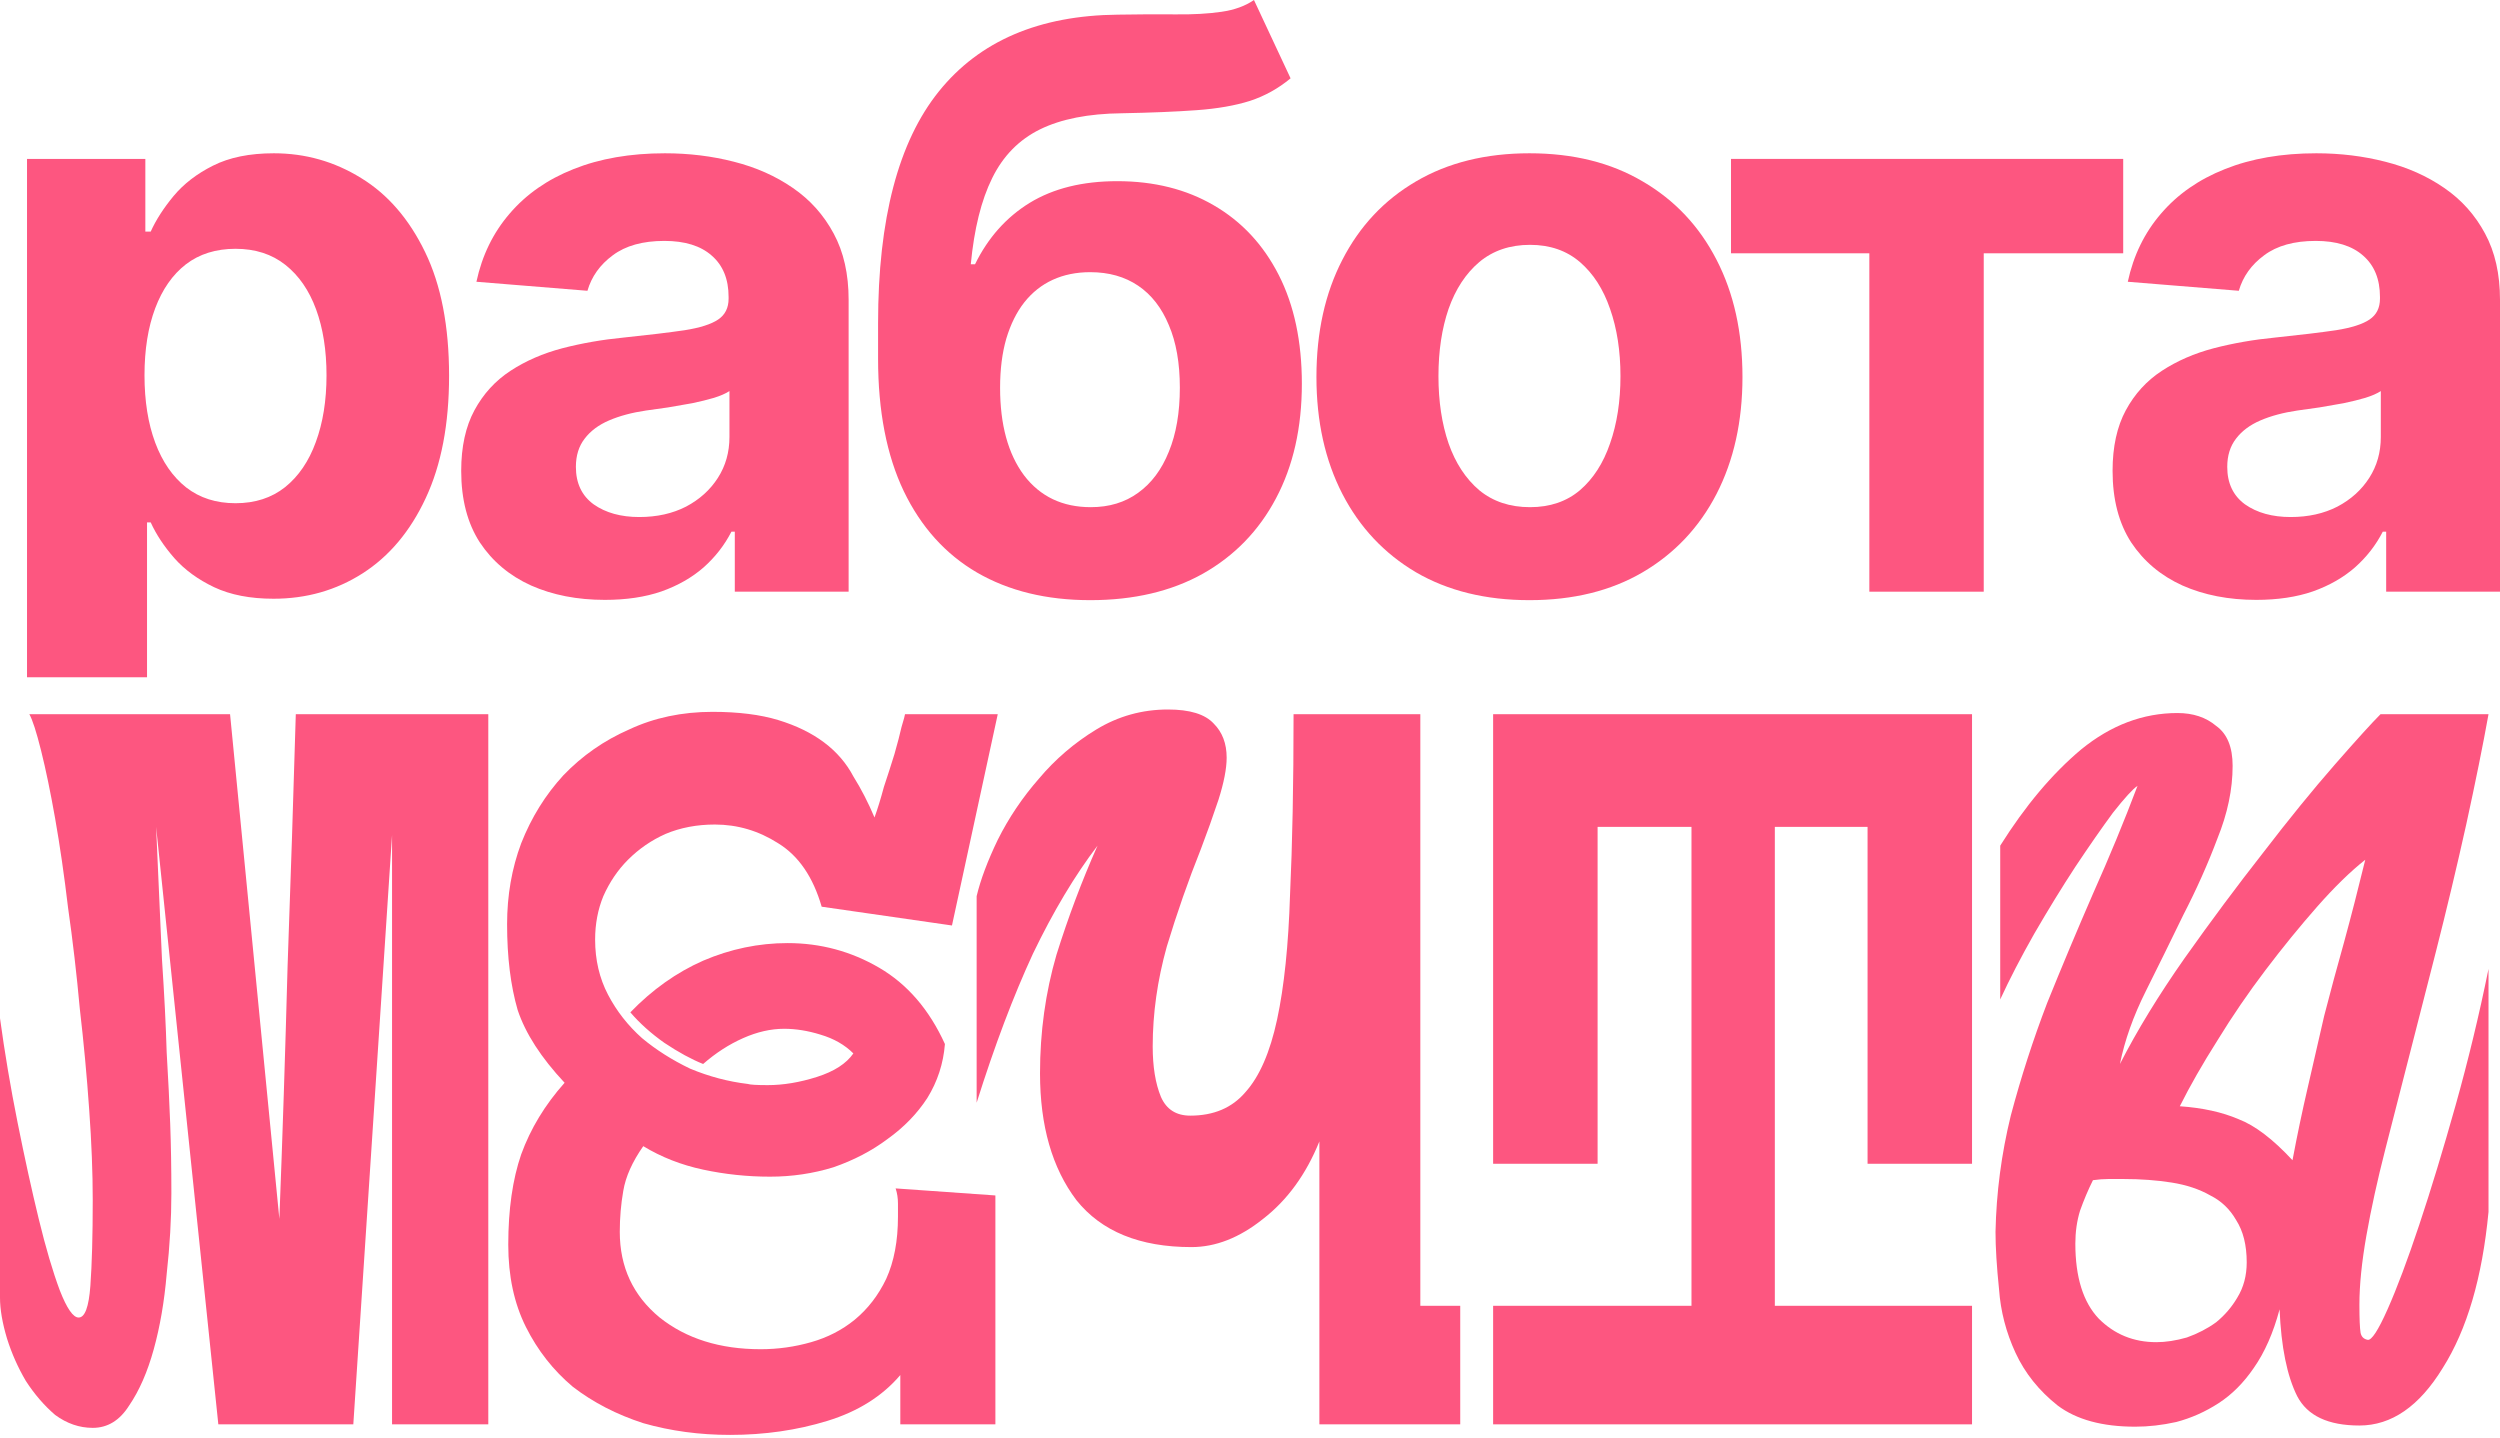
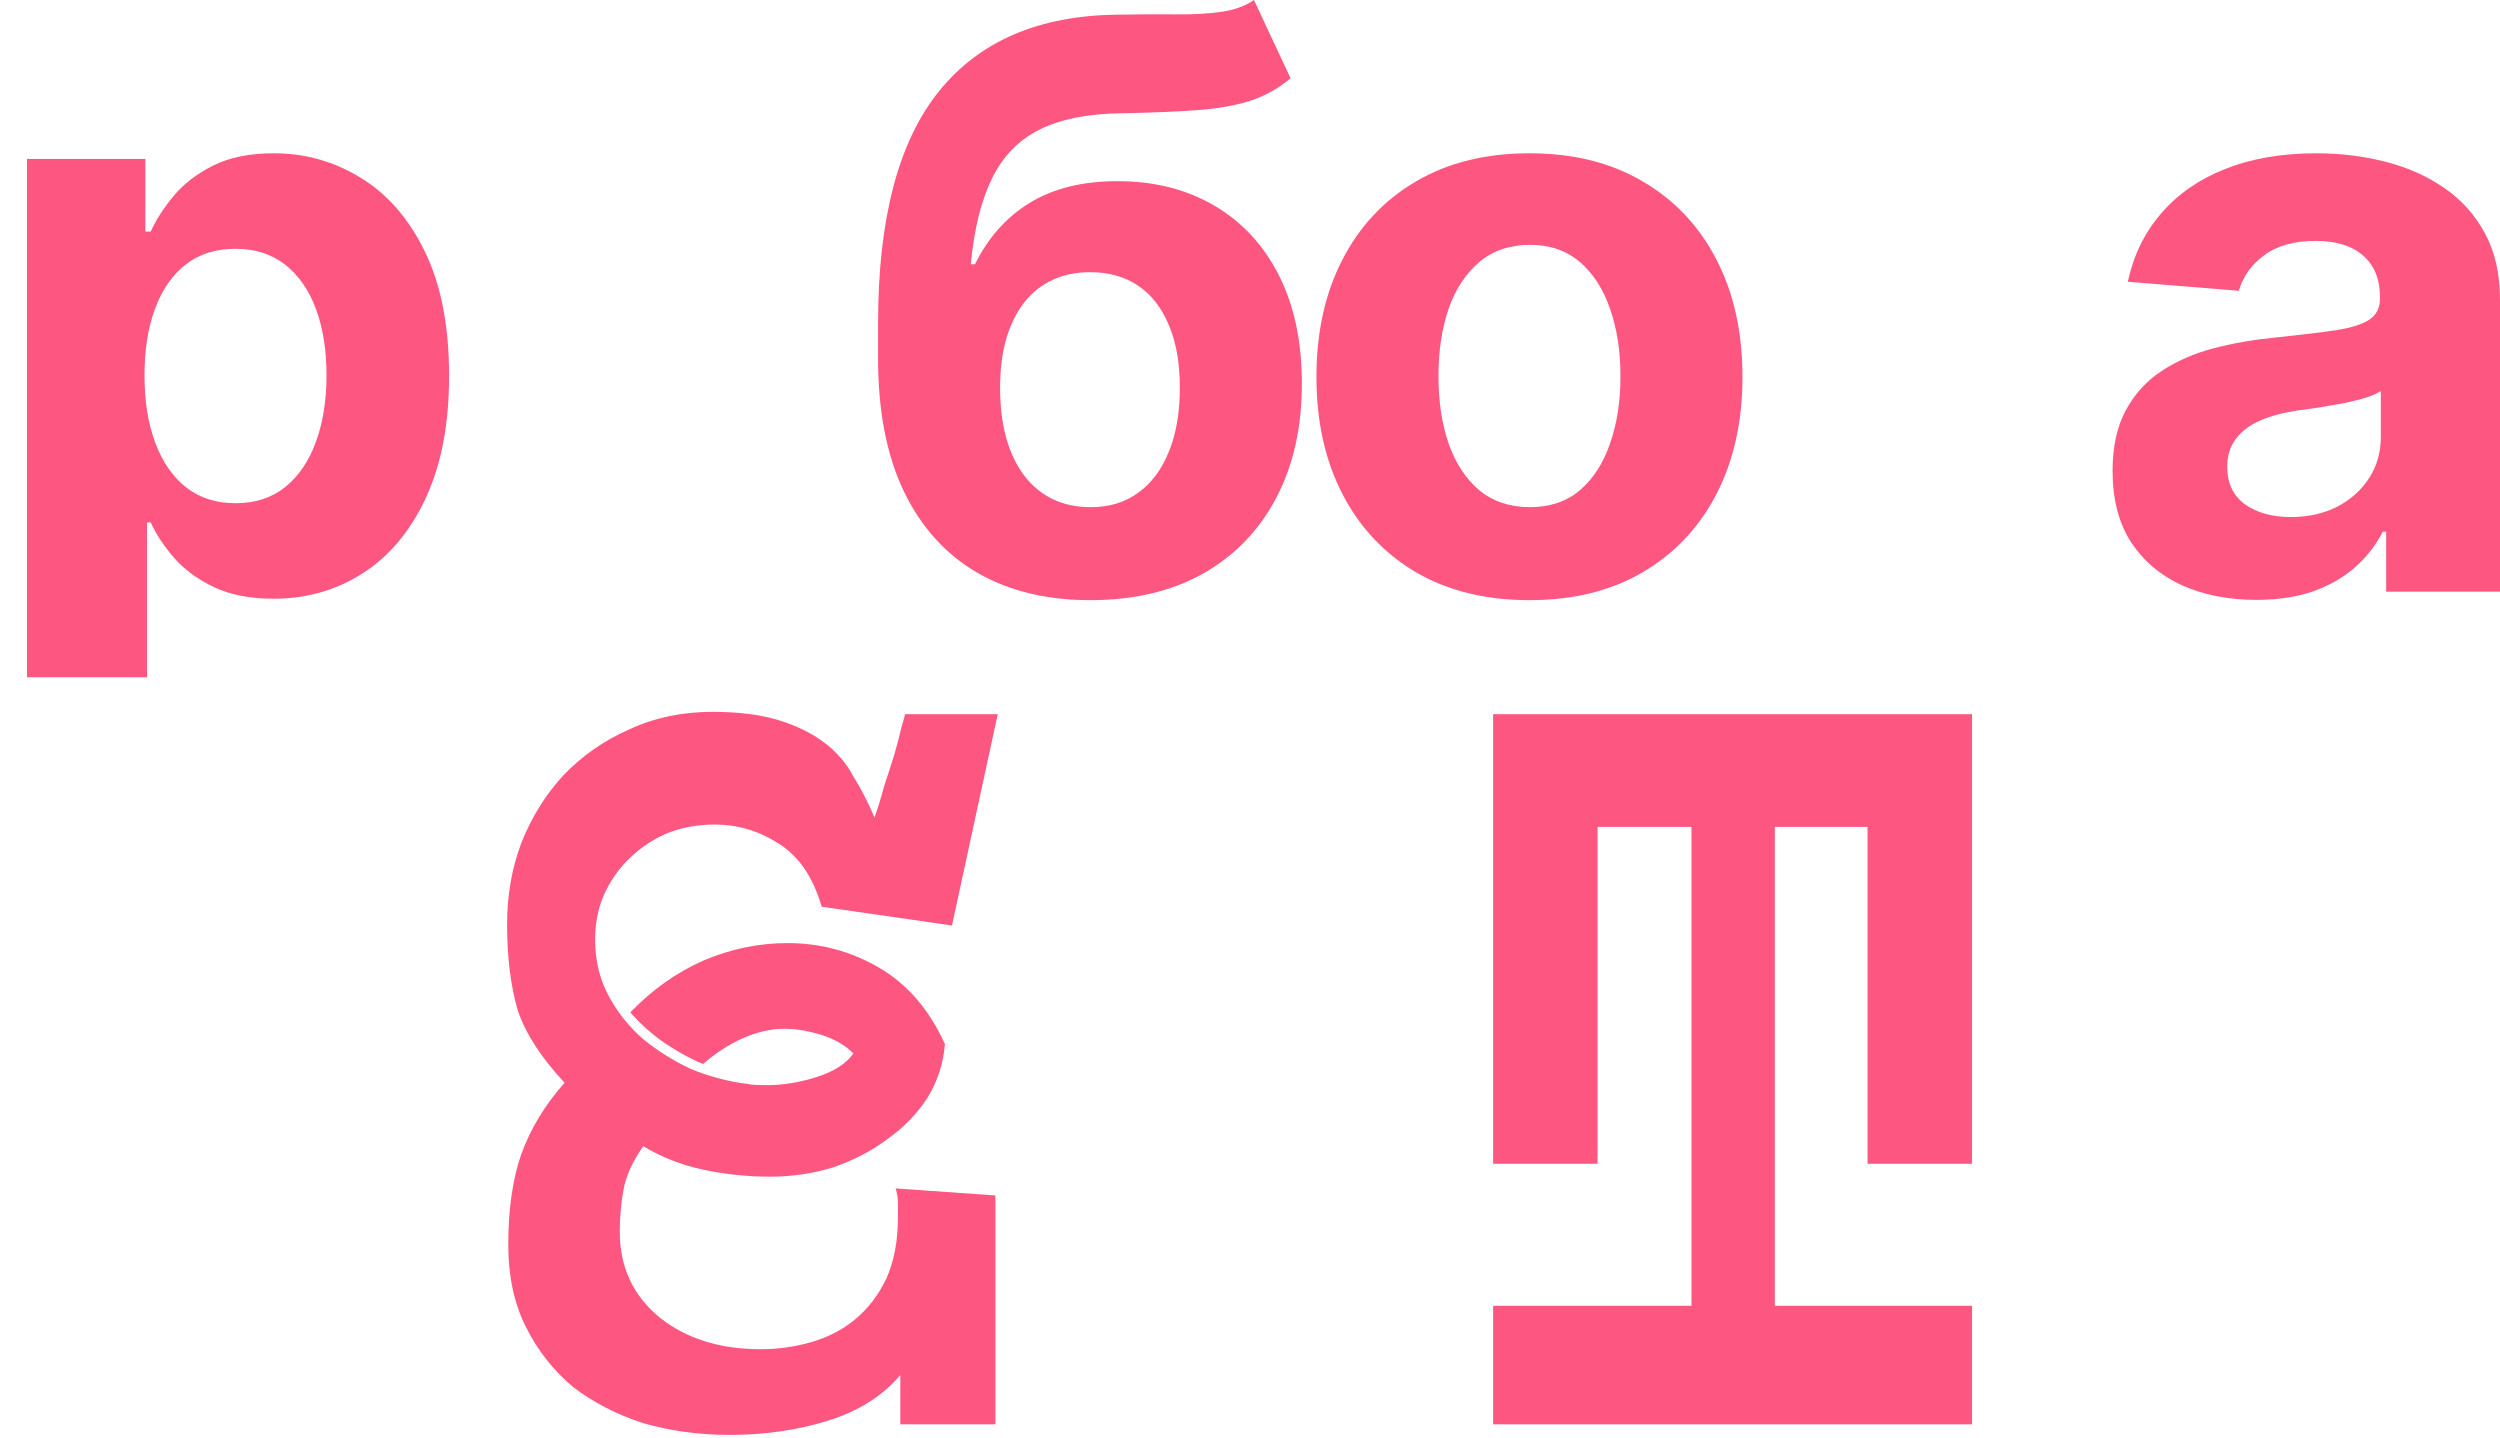
<svg xmlns="http://www.w3.org/2000/svg" width="160" height="92" viewBox="0 0 160 92" fill="none">
  <path d="M1.729 43.344V10.17H9.302V14.823H9.645C9.981 14.078 10.468 13.32 11.105 12.551C11.755 11.769 12.596 11.12 13.63 10.603C14.676 10.074 15.974 9.81 17.525 9.81C19.545 9.81 21.408 10.339 23.115 11.397C24.822 12.443 26.187 14.023 27.209 16.139C28.23 18.243 28.741 20.882 28.741 24.055C28.741 27.145 28.242 29.754 27.245 31.882C26.259 33.998 24.913 35.602 23.205 36.696C21.51 37.778 19.611 38.319 17.507 38.319C16.016 38.319 14.748 38.073 13.702 37.58C12.668 37.087 11.821 36.468 11.16 35.723C10.498 34.965 9.993 34.202 9.645 33.432H9.41V43.344H1.729ZM9.248 24.02C9.248 25.666 9.477 27.103 9.933 28.329C10.39 29.555 11.051 30.511 11.917 31.197C12.783 31.87 13.834 32.206 15.073 32.206C16.323 32.206 17.381 31.864 18.246 31.178C19.112 30.481 19.767 29.519 20.212 28.293C20.669 27.055 20.897 25.63 20.897 24.02C20.897 22.421 20.675 21.014 20.23 19.8C19.785 18.586 19.13 17.636 18.264 16.951C17.399 16.265 16.335 15.923 15.073 15.923C13.822 15.923 12.764 16.253 11.899 16.915C11.045 17.576 10.39 18.514 9.933 19.728C9.477 20.942 9.248 22.372 9.248 24.02Z" fill="#FD5680" />
-   <path d="M38.714 38.392C36.947 38.392 35.372 38.085 33.99 37.472C32.607 36.847 31.513 35.927 30.708 34.713C29.914 33.487 29.517 31.96 29.517 30.133C29.517 28.594 29.8 27.301 30.365 26.256C30.93 25.21 31.7 24.368 32.673 23.731C33.647 23.094 34.753 22.613 35.991 22.288C37.242 21.964 38.552 21.735 39.922 21.603C41.533 21.435 42.832 21.279 43.817 21.134C44.803 20.978 45.519 20.75 45.963 20.449C46.408 20.148 46.63 19.704 46.63 19.115V19.006C46.63 17.864 46.27 16.981 45.548 16.356C44.839 15.73 43.829 15.418 42.519 15.418C41.136 15.418 40.037 15.725 39.219 16.338C38.402 16.939 37.861 17.696 37.596 18.61L30.491 18.033C30.852 16.35 31.561 14.895 32.619 13.669C33.677 12.431 35.041 11.481 36.712 10.82C38.396 10.146 40.343 9.81 42.555 9.81C44.094 9.81 45.567 9.99 46.973 10.351C48.392 10.711 49.648 11.27 50.742 12.028C51.848 12.785 52.719 13.759 53.357 14.949C53.994 16.127 54.312 17.54 54.312 19.187V37.868H47.027V34.028H46.811C46.366 34.893 45.771 35.657 45.026 36.318C44.28 36.967 43.385 37.478 42.339 37.85C41.293 38.211 40.085 38.392 38.714 38.392ZM40.914 33.09C42.044 33.09 43.042 32.867 43.908 32.423C44.773 31.966 45.452 31.353 45.945 30.583C46.438 29.814 46.685 28.942 46.685 27.969V25.029C46.444 25.186 46.114 25.33 45.693 25.462C45.284 25.582 44.821 25.697 44.304 25.805C43.787 25.901 43.27 25.991 42.754 26.075C42.236 26.147 41.768 26.213 41.347 26.273C40.445 26.406 39.658 26.616 38.985 26.905C38.311 27.193 37.788 27.584 37.416 28.077C37.043 28.558 36.857 29.159 36.857 29.88C36.857 30.926 37.236 31.725 37.993 32.278C38.762 32.819 39.736 33.09 40.914 33.09Z" fill="#FD5680" />
  <path d="M80.253 0L82.597 5.013C81.816 5.662 80.95 6.143 80.001 6.456C79.051 6.756 77.915 6.955 76.592 7.051C75.282 7.147 73.683 7.213 71.796 7.249C69.656 7.273 67.913 7.616 66.566 8.277C65.22 8.938 64.198 9.978 63.501 11.397C62.803 12.803 62.347 14.643 62.13 16.915H62.401C63.23 15.22 64.396 13.909 65.899 12.983C67.414 12.058 69.283 11.595 71.507 11.595C73.864 11.595 75.925 12.112 77.692 13.146C79.472 14.18 80.854 15.664 81.84 17.6C82.826 19.535 83.319 21.856 83.319 24.56C83.319 27.373 82.766 29.82 81.66 31.9C80.566 33.968 79.009 35.572 76.989 36.714C74.969 37.844 72.565 38.41 69.776 38.41C66.975 38.41 64.559 37.82 62.527 36.642C60.507 35.464 58.944 33.727 57.839 31.431C56.745 29.135 56.197 26.31 56.197 22.956V20.683C56.197 14.011 57.496 9.064 60.093 5.843C62.689 2.621 66.506 0.986 71.543 0.938C72.914 0.914 74.152 0.908 75.258 0.92C76.364 0.932 77.332 0.878 78.161 0.757C79.003 0.637 79.7 0.385 80.253 0ZM69.812 32.459C70.99 32.459 72 32.152 72.842 31.539C73.695 30.926 74.35 30.048 74.807 28.906C75.276 27.764 75.51 26.4 75.51 24.813C75.51 23.238 75.276 21.904 74.807 20.81C74.35 19.704 73.695 18.862 72.842 18.285C71.988 17.708 70.966 17.419 69.776 17.419C68.886 17.419 68.087 17.582 67.378 17.906C66.668 18.231 66.061 18.712 65.556 19.349C65.064 19.974 64.679 20.75 64.402 21.675C64.138 22.589 64.006 23.635 64.006 24.813C64.006 27.181 64.517 29.051 65.538 30.421C66.572 31.779 67.997 32.459 69.812 32.459Z" fill="#FD5680" />
  <path d="M97.885 38.41C95.084 38.41 92.662 37.814 90.618 36.624C88.586 35.422 87.017 33.751 85.912 31.611C84.805 29.459 84.252 26.965 84.252 24.128C84.252 21.267 84.805 18.766 85.912 16.626C87.017 14.474 88.586 12.803 90.618 11.613C92.662 10.411 95.084 9.81 97.885 9.81C100.686 9.81 103.103 10.411 105.134 11.613C107.178 12.803 108.753 14.474 109.859 16.626C110.965 18.766 111.518 21.267 111.518 24.128C111.518 26.965 110.965 29.459 109.859 31.611C108.753 33.751 107.178 35.422 105.134 36.624C103.103 37.814 100.686 38.41 97.885 38.41ZM97.921 32.459C99.195 32.459 100.259 32.098 101.113 31.377C101.967 30.643 102.61 29.646 103.043 28.383C103.487 27.121 103.71 25.684 103.71 24.074C103.71 22.463 103.487 21.026 103.043 19.764C102.61 18.502 101.967 17.504 101.113 16.77C100.259 16.037 99.195 15.67 97.921 15.67C96.635 15.67 95.553 16.037 94.675 16.77C93.81 17.504 93.155 18.502 92.71 19.764C92.277 21.026 92.061 22.463 92.061 24.074C92.061 25.684 92.277 27.121 92.71 28.383C93.155 29.646 93.81 30.643 94.675 31.377C95.553 32.098 96.635 32.459 97.921 32.459Z" fill="#FD5680" />
-   <path d="M110.784 16.211V10.17H135.885V16.211H126.959V37.868H119.638V16.211H110.784Z" fill="#FD5680" />
  <path d="M144.402 38.392C142.635 38.392 141.06 38.085 139.677 37.472C138.295 36.847 137.201 35.927 136.395 34.713C135.602 33.487 135.205 31.96 135.205 30.133C135.205 28.594 135.488 27.301 136.053 26.256C136.618 25.21 137.387 24.368 138.361 23.731C139.335 23.094 140.441 22.613 141.679 22.288C142.929 21.964 144.239 21.735 145.61 21.603C147.221 21.435 148.519 21.279 149.505 21.134C150.491 20.978 151.206 20.75 151.651 20.449C152.096 20.148 152.318 19.704 152.318 19.115V19.006C152.318 17.864 151.957 16.981 151.236 16.356C150.527 15.73 149.517 15.418 148.207 15.418C146.824 15.418 145.724 15.725 144.907 16.338C144.089 16.939 143.548 17.696 143.284 18.61L136.179 18.033C136.54 16.35 137.249 14.895 138.307 13.669C139.365 12.431 140.729 11.481 142.4 10.82C144.083 10.146 146.031 9.81 148.243 9.81C149.782 9.81 151.254 9.99 152.661 10.351C154.079 10.711 155.336 11.27 156.43 12.028C157.536 12.785 158.407 13.759 159.044 14.949C159.681 16.127 160 17.54 160 19.187V37.868H152.715V34.028H152.498C152.054 34.893 151.459 35.657 150.713 36.318C149.968 36.967 149.072 37.478 148.026 37.85C146.98 38.211 145.772 38.392 144.402 38.392ZM146.602 33.09C147.732 33.09 148.73 32.867 149.595 32.423C150.461 31.966 151.14 31.353 151.633 30.583C152.126 29.814 152.372 28.942 152.372 27.969V25.029C152.132 25.186 151.801 25.33 151.38 25.462C150.972 25.582 150.509 25.697 149.992 25.805C149.475 25.901 148.958 25.991 148.441 26.075C147.924 26.147 147.455 26.213 147.035 26.273C146.133 26.406 145.345 26.616 144.672 26.905C143.999 27.193 143.476 27.584 143.103 28.077C142.731 28.558 142.544 29.159 142.544 29.88C142.544 30.926 142.923 31.725 143.68 32.278C144.45 32.819 145.424 33.09 146.602 33.09Z" fill="#FD5680" />
-   <path d="M25.091 91.158V53.446L22.612 91.158H13.973L9.991 52.92C10.142 56.326 10.267 59.156 10.367 61.409C10.517 63.663 10.617 65.641 10.667 67.344C10.768 69.047 10.843 70.574 10.893 71.927C10.943 73.279 10.968 74.756 10.968 76.359C10.968 78.011 10.868 79.739 10.667 81.542C10.517 83.295 10.242 84.898 9.841 86.35C9.44 87.802 8.915 89.004 8.264 89.956C7.663 90.908 6.886 91.383 5.935 91.383C5.083 91.383 4.282 91.108 3.531 90.557C2.83 89.956 2.204 89.23 1.653 88.379C1.152 87.527 0.751 86.626 0.451 85.674C0.15 84.672 0 83.796 0 83.045V65.165C0.3 67.369 0.676 69.598 1.127 71.851C1.578 74.105 2.028 76.159 2.479 78.011C2.93 79.865 3.381 81.392 3.831 82.594C4.282 83.746 4.683 84.322 5.033 84.322C5.434 84.322 5.684 83.646 5.784 82.293C5.885 80.891 5.935 79.063 5.935 76.809C5.935 75.057 5.86 73.129 5.709 71.025C5.559 68.872 5.359 66.718 5.108 64.564C4.908 62.361 4.658 60.207 4.357 58.104C4.107 56.001 3.831 54.097 3.531 52.395C3.23 50.692 2.93 49.239 2.629 48.038C2.329 46.836 2.078 46.059 1.878 45.709H14.724L17.879 78.011C18.08 72.803 18.255 67.419 18.405 61.86C18.605 56.251 18.781 50.867 18.931 45.709H31.251V91.158H25.091Z" fill="#FD5680" />
  <path d="M47.854 69.372C48.005 69.422 48.43 69.448 49.132 69.448C50.133 69.448 51.185 69.272 52.287 68.922C53.388 68.571 54.165 68.07 54.615 67.419C54.065 66.868 53.363 66.468 52.512 66.217C51.711 65.967 50.934 65.842 50.183 65.842C49.332 65.842 48.455 66.042 47.554 66.443C46.652 66.843 45.801 67.394 45 68.095C44.248 67.795 43.422 67.344 42.521 66.743C41.669 66.142 40.943 65.491 40.342 64.79C41.744 63.337 43.297 62.236 45 61.484C46.753 60.733 48.556 60.358 50.409 60.358C52.512 60.358 54.465 60.883 56.268 61.935C58.071 62.987 59.473 64.615 60.475 66.818C60.375 68.07 59.999 69.222 59.348 70.274C58.697 71.275 57.846 72.152 56.794 72.903C55.792 73.654 54.641 74.255 53.338 74.706C52.036 75.107 50.684 75.307 49.282 75.307C47.829 75.307 46.402 75.157 45 74.856C43.597 74.556 42.32 74.055 41.169 73.354C40.467 74.356 40.042 75.307 39.891 76.209C39.741 77.06 39.666 77.936 39.666 78.838C39.666 81.091 40.517 82.919 42.22 84.322C43.923 85.674 46.077 86.35 48.681 86.35C49.782 86.35 50.859 86.2 51.911 85.899C52.963 85.599 53.889 85.123 54.691 84.472C55.542 83.771 56.218 82.894 56.719 81.843C57.22 80.741 57.47 79.414 57.47 77.861C57.47 77.611 57.47 77.335 57.47 77.035C57.47 76.684 57.42 76.359 57.32 76.058L63.705 76.509V91.158H57.62V88.003C56.468 89.355 54.916 90.332 52.963 90.933C51.01 91.534 48.931 91.834 46.728 91.834C44.774 91.834 42.921 91.584 41.169 91.083C39.466 90.532 37.963 89.756 36.661 88.754C35.409 87.702 34.407 86.425 33.656 84.923C32.905 83.42 32.529 81.668 32.529 79.664C32.529 77.41 32.805 75.482 33.356 73.88C33.957 72.227 34.883 70.7 36.135 69.297C34.633 67.695 33.631 66.142 33.13 64.64C32.68 63.087 32.454 61.259 32.454 59.156C32.454 57.303 32.755 55.575 33.356 53.972C34.007 52.319 34.908 50.867 36.06 49.615C37.262 48.363 38.664 47.386 40.267 46.685C41.87 45.934 43.648 45.558 45.601 45.558C47.253 45.558 48.656 45.734 49.808 46.084C50.959 46.435 51.936 46.911 52.737 47.512C53.539 48.113 54.165 48.839 54.615 49.69C55.116 50.492 55.567 51.368 55.968 52.319C56.168 51.769 56.368 51.117 56.569 50.366C56.819 49.615 57.044 48.914 57.245 48.263C57.445 47.562 57.595 46.986 57.696 46.535C57.846 46.034 57.921 45.759 57.921 45.709H63.856L60.926 59.231L52.587 58.029C52.036 56.126 51.11 54.773 49.808 53.972C48.556 53.171 47.203 52.77 45.751 52.77C44.599 52.77 43.547 52.971 42.596 53.371C41.694 53.772 40.893 54.323 40.192 55.024C39.541 55.675 39.015 56.451 38.614 57.353C38.264 58.204 38.088 59.131 38.088 60.132C38.088 61.434 38.364 62.611 38.915 63.663C39.466 64.715 40.192 65.641 41.093 66.443C41.995 67.194 43.022 67.845 44.173 68.396C45.375 68.897 46.602 69.222 47.854 69.372Z" fill="#FD5680" />
-   <path d="M84.44 91.158V73.053C83.589 75.157 82.387 76.809 80.835 78.011C79.332 79.213 77.805 79.814 76.252 79.814C72.947 79.814 70.493 78.813 68.89 76.809C67.337 74.756 66.561 72.052 66.561 68.696C66.561 66.042 66.912 63.513 67.613 61.109C68.364 58.705 69.24 56.376 70.242 54.122C68.79 56.026 67.412 58.329 66.11 61.034C64.858 63.738 63.656 66.918 62.505 70.574V57.353C62.755 56.301 63.206 55.099 63.857 53.747C64.558 52.344 65.434 51.042 66.486 49.84C67.538 48.588 68.765 47.537 70.167 46.685C71.569 45.834 73.097 45.408 74.749 45.408C76.152 45.408 77.128 45.709 77.679 46.31C78.23 46.861 78.506 47.587 78.506 48.488C78.506 49.189 78.33 50.091 77.98 51.193C77.629 52.244 77.254 53.296 76.853 54.348C76.052 56.351 75.326 58.429 74.674 60.583C74.073 62.736 73.773 64.865 73.773 66.968C73.773 68.271 73.948 69.347 74.299 70.199C74.649 71 75.275 71.401 76.177 71.401C77.679 71.401 78.856 70.9 79.708 69.898C80.609 68.897 81.285 67.344 81.736 65.241C82.187 63.137 82.462 60.483 82.562 57.278C82.713 54.022 82.788 50.166 82.788 45.709H90.901V83.571H93.455V91.158H84.44Z" fill="#FD5680" />
  <path d="M126.21 45.709V74.481H119.524V52.92H113.589V83.571H126.21V91.158H95.56V83.571H108.255V52.92H102.246V74.481H95.56V45.709H126.21Z" fill="#FD5680" />
-   <path d="M159.265 77.561C158.864 81.768 157.888 85.098 156.335 87.552C154.833 90.006 153.055 91.233 151.002 91.233C148.998 91.233 147.671 90.607 147.02 89.355C146.369 88.053 145.993 86.2 145.893 83.796C145.493 85.298 144.942 86.55 144.24 87.552C143.589 88.504 142.838 89.255 141.987 89.806C141.135 90.357 140.234 90.757 139.282 91.008C138.381 91.208 137.504 91.308 136.653 91.308C134.55 91.308 132.897 90.858 131.695 89.956C130.493 89.004 129.592 87.878 128.991 86.576C128.39 85.273 128.039 83.921 127.939 82.519C127.789 81.067 127.713 79.84 127.713 78.838C127.764 76.334 128.089 73.855 128.69 71.401C129.341 68.947 130.117 66.543 131.019 64.189C131.97 61.835 132.947 59.506 133.949 57.203C135 54.849 135.952 52.545 136.803 50.291C136.503 50.492 135.977 51.068 135.226 52.019C134.525 52.971 133.723 54.122 132.822 55.475C131.97 56.777 131.094 58.204 130.193 59.757C129.341 61.259 128.615 62.661 128.014 63.964V54.122C129.617 51.568 131.344 49.515 133.197 47.962C135.101 46.41 137.154 45.634 139.357 45.634C140.359 45.634 141.185 45.909 141.837 46.46C142.538 46.961 142.888 47.812 142.888 49.014C142.888 50.517 142.563 52.069 141.912 53.672C141.311 55.274 140.585 56.902 139.733 58.555C138.932 60.207 138.13 61.835 137.329 63.438C136.528 65.04 135.977 66.593 135.676 68.095C136.778 65.942 138.156 63.688 139.808 61.334C141.511 58.93 143.189 56.677 144.841 54.573C146.494 52.42 148.022 50.542 149.424 48.939C150.826 47.336 151.803 46.26 152.354 45.709H159.265C158.914 47.662 158.439 50.016 157.838 52.77C157.237 55.475 156.586 58.204 155.885 60.959C155.334 63.112 154.783 65.266 154.232 67.419C153.681 69.573 153.155 71.626 152.654 73.579C152.153 75.532 151.753 77.36 151.452 79.063C151.152 80.766 151.002 82.243 151.002 83.496C151.002 84.397 151.027 84.998 151.077 85.298C151.127 85.549 151.277 85.699 151.527 85.749C151.778 85.799 152.203 85.148 152.804 83.796C153.405 82.444 154.082 80.641 154.833 78.387C155.584 76.133 156.36 73.579 157.162 70.725C157.963 67.87 158.664 64.965 159.265 62.01V77.561ZM132.822 79.589C132.822 81.743 133.323 83.345 134.324 84.397C135.326 85.399 136.553 85.899 138.005 85.899C138.606 85.899 139.257 85.799 139.958 85.599C140.66 85.349 141.286 85.023 141.837 84.622C142.387 84.172 142.838 83.646 143.189 83.045C143.589 82.394 143.79 81.642 143.79 80.791C143.79 79.689 143.564 78.788 143.114 78.087C142.713 77.385 142.162 76.86 141.461 76.509C140.76 76.108 139.933 75.833 138.982 75.683C138.03 75.532 137.004 75.457 135.902 75.457C135.601 75.457 135.276 75.457 134.925 75.457C134.625 75.457 134.299 75.482 133.949 75.532C133.648 76.133 133.373 76.784 133.122 77.486C132.922 78.137 132.822 78.838 132.822 79.589ZM139.508 70.8C140.96 70.9 142.212 71.175 143.264 71.626C144.316 72.027 145.467 72.903 146.72 74.255C147.02 72.653 147.346 71.1 147.696 69.598C148.047 68.045 148.397 66.518 148.748 65.015C149.148 63.463 149.574 61.885 150.025 60.282C150.476 58.63 150.926 56.877 151.377 55.024C150.426 55.775 149.399 56.777 148.297 58.029C147.195 59.281 146.094 60.633 144.992 62.086C143.89 63.538 142.863 65.04 141.912 66.593C140.96 68.095 140.159 69.498 139.508 70.8Z" fill="#FD5680" />
</svg>